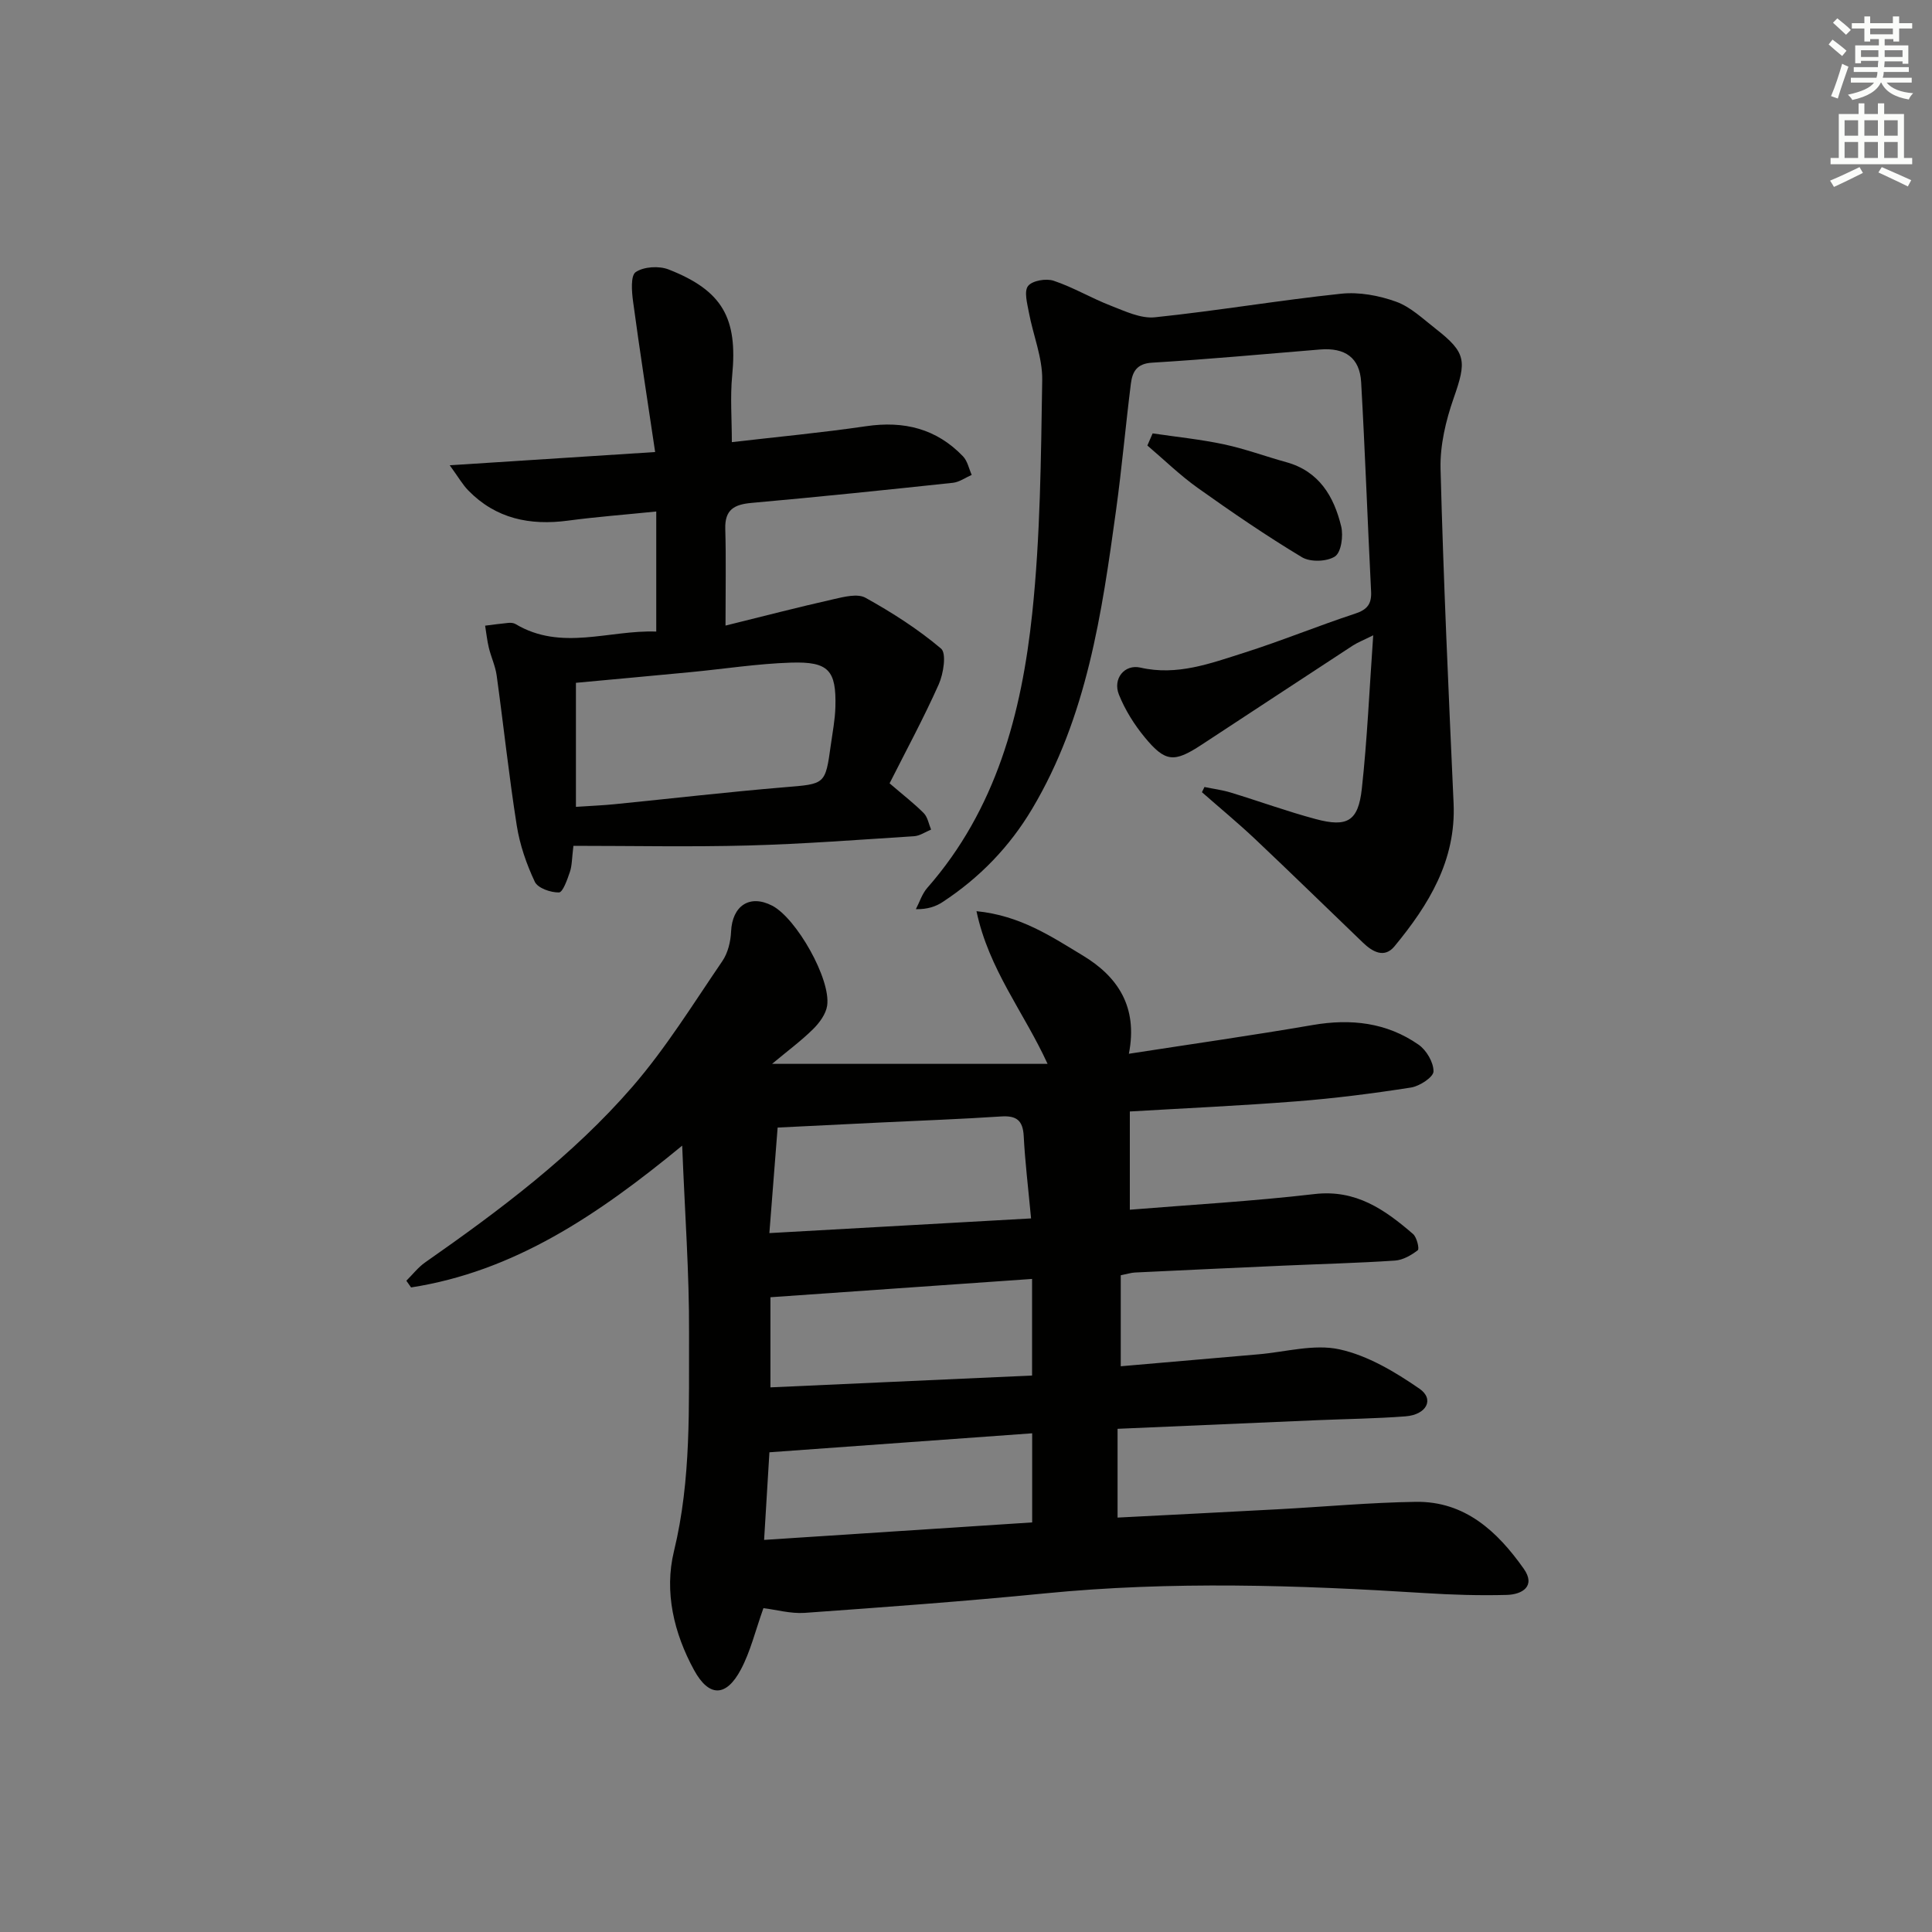
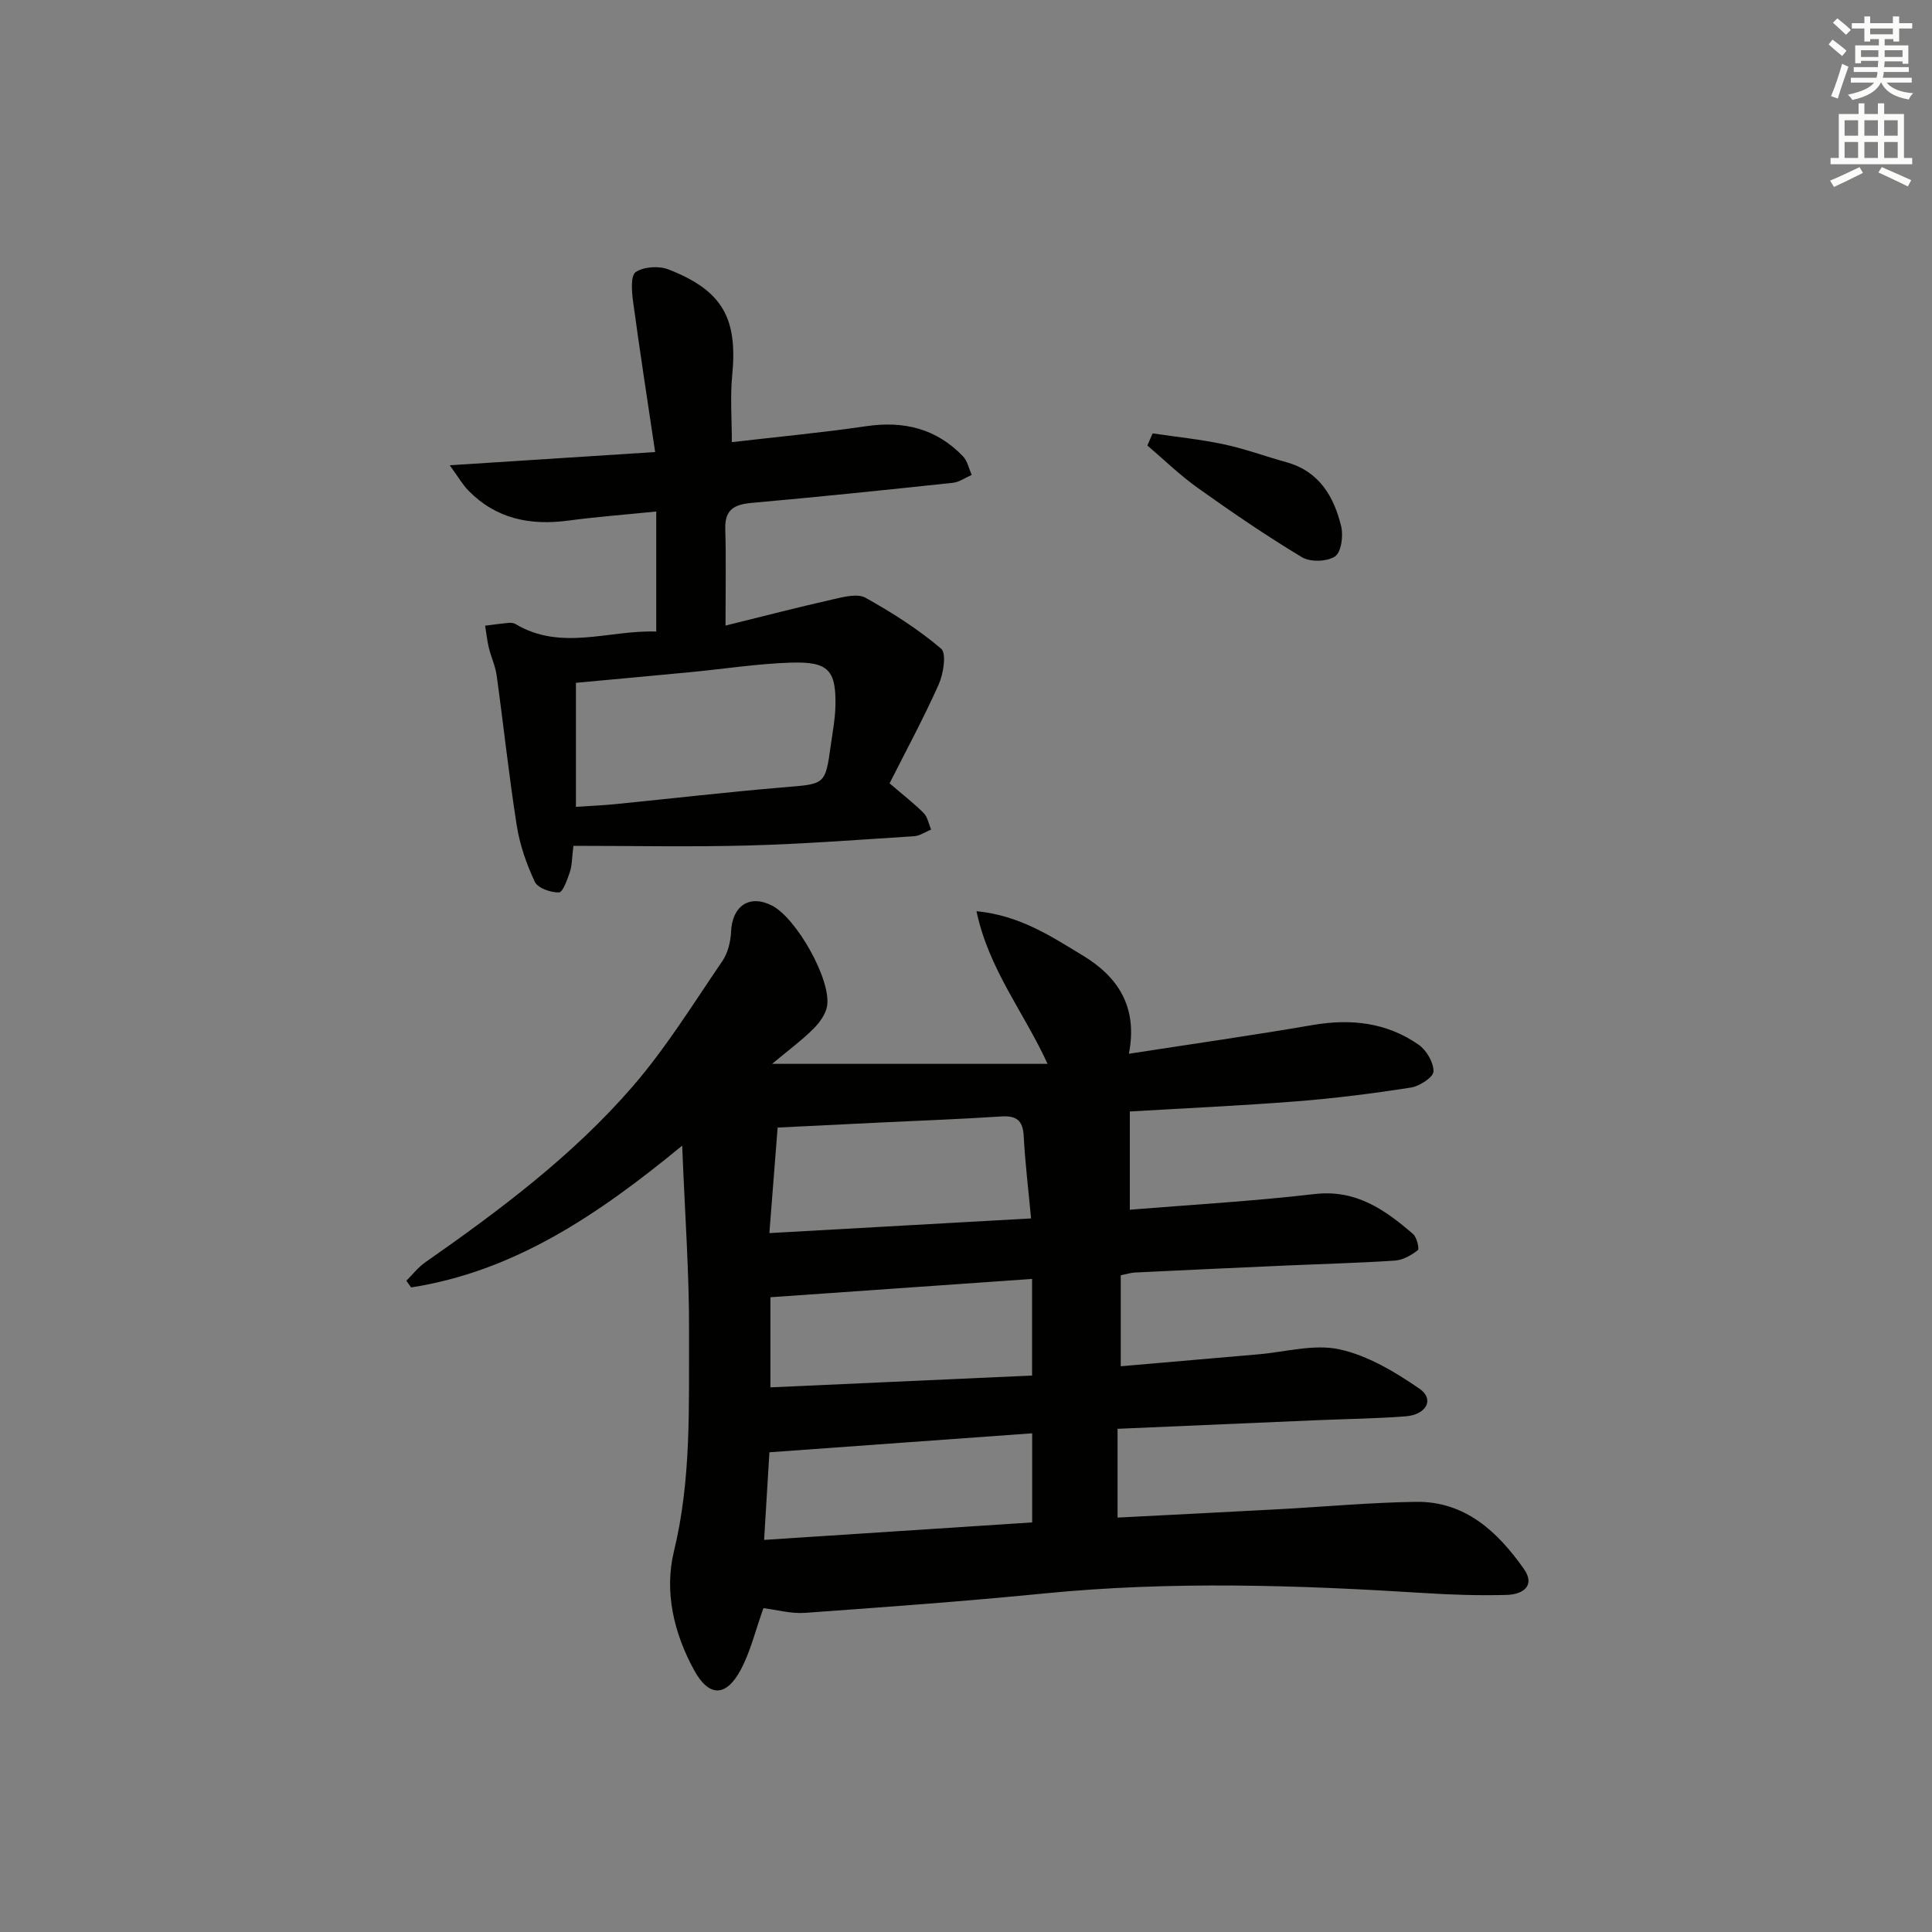
<svg xmlns="http://www.w3.org/2000/svg" enable-background="new 0 0 400 400" viewBox="0 0 400 400">
  <rect x="0" y="0" width="400" height="400" fill="#808080" stroke="none" />
  <g fill="#010100">
    <path d="m158.06 332.95c-1.69 4.73-2.69 8.99-4.68 12.72-3.05 5.74-6.61 5.73-9.69.09-4.18-7.66-6.19-16.2-4.16-24.57 3.64-14.96 3.06-30.06 3.13-45.14.06-12.39-.87-24.79-1.42-38.86-17.56 14.46-34.85 26.05-56.13 29.36-.33-.46-.65-.92-.98-1.39 1.29-1.27 2.43-2.77 3.89-3.79 15.45-10.8 30.56-22.11 42.94-36.4 6.94-8.02 12.58-17.18 18.59-25.98 1.15-1.68 1.72-4.02 1.81-6.1.24-5.37 3.85-7.79 8.51-5.38 5 2.58 12.2 15.24 11.38 20.71-.26 1.74-1.6 3.56-2.92 4.86-2.45 2.42-5.26 4.49-8.48 7.18h57.04c-4.95-10.79-12.16-19.52-14.72-31.61 9.08.9 15.54 5.27 22.03 9.19 7.17 4.33 11.44 10.57 9.52 20.33 13.3-2.06 25.71-3.82 38.06-5.95 7.91-1.36 15.32-.53 21.92 4.07 1.63 1.13 3.12 3.67 3.09 5.54-.02 1.18-2.87 3.05-4.65 3.33-7.86 1.23-15.78 2.24-23.71 2.86-11.76.92-23.55 1.45-34.51 2.1v20.34c12.52-1.02 25.41-1.75 38.21-3.24 8.6-1.01 14.59 3.23 20.43 8.27.78.67 1.34 3.07.98 3.35-1.34 1.04-3.08 2.04-4.73 2.15-7.63.51-15.28.7-22.92 1.04-10.3.46-20.61.93-30.91 1.43-.8.04-1.58.3-2.94.57v18.84c9.43-.82 18.96-1.66 28.48-2.47 5.63-.48 11.53-2.19 16.81-1.03 5.86 1.28 11.51 4.67 16.56 8.15 3.13 2.16 1.49 5.38-2.9 5.72-6.13.47-12.29.54-18.43.8-13.61.58-27.22 1.18-41.18 1.78v18.38c11.22-.58 22.29-1.13 33.37-1.73 9.46-.51 18.91-1.39 28.38-1.53 10.19-.15 16.91 6.16 22.34 13.84 2.54 3.59-.25 5.34-3.51 5.43-5.65.15-11.32-.02-16.96-.38-26.25-1.66-52.48-2.52-78.73.07-16.54 1.64-33.12 2.84-49.69 4.03-2.9.19-5.88-.66-8.52-.98zm55.41-80.69c-.6-6.46-1.25-11.74-1.52-17.04-.17-3.25-1.49-4.28-4.67-4.07-8.3.55-16.61.85-24.91 1.25-7.24.35-14.48.71-21.37 1.05-.57 7.29-1.11 14.27-1.71 21.85 18.48-1.04 36.02-2.02 54.18-3.04zm.21 32.53c0-7.01 0-13.23 0-20-18.15 1.27-35.95 2.51-54.17 3.79v18.66c18.11-.82 36.1-1.64 54.17-2.45zm-54.38 15.89c-.36 6.03-.73 12.03-1.1 18.14 18.91-1.23 37.12-2.42 55.5-3.62 0-6.06 0-11.94 0-18.45-18.18 1.31-36.02 2.6-54.4 3.93z" />
-     <path d="m249.37 162.94c1.82.38 3.68.61 5.44 1.15 5.88 1.79 11.66 3.9 17.59 5.49 6.54 1.75 8.81.45 9.55-6.27 1.12-10.2 1.56-20.48 2.36-31.78-2.1 1.05-3.25 1.49-4.26 2.15-10.44 6.82-20.86 13.69-31.3 20.53-5.66 3.71-7.47 3.62-11.74-1.55-2.18-2.64-4.08-5.68-5.35-8.85-1.32-3.3 1.17-6.34 4.45-5.59 7.6 1.74 14.5-.87 21.42-3.06 7.75-2.46 15.3-5.57 23.03-8.11 2.53-.83 3.44-2.01 3.31-4.6-.73-14.44-1.24-28.89-2.06-43.33-.29-5.06-3.32-7.19-8.52-6.76-11.59.95-23.17 2.03-34.78 2.73-3.19.19-4.06 1.92-4.37 4.31-1.1 8.73-1.87 17.5-3.07 26.22-2.95 21.4-6.02 42.78-17.38 61.85-4.69 7.88-10.88 14.26-18.51 19.27-1.44.95-3.12 1.53-5.56 1.5.77-1.48 1.29-3.19 2.36-4.41 14.28-16.26 19.54-36.15 21.73-56.83 1.69-16 1.81-32.2 2.07-48.32.07-4.65-1.89-9.31-2.76-13.99-.34-1.84-1.04-4.37-.17-5.48.88-1.12 3.75-1.61 5.31-1.08 4.06 1.36 7.81 3.61 11.82 5.16 2.94 1.14 6.2 2.71 9.14 2.4 12.88-1.34 25.67-3.52 38.55-4.88 3.72-.39 7.82.37 11.37 1.65 3.01 1.08 5.56 3.55 8.18 5.59 6.38 4.98 6.45 6.67 3.74 14.4-1.62 4.63-2.83 9.74-2.71 14.59.6 23.1 1.66 46.19 2.7 69.27.53 11.84-5.16 21.04-12.24 29.62-2.08 2.52-4.53 1.15-6.49-.73-7.44-7.14-14.82-14.36-22.32-21.44-3.57-3.37-7.36-6.5-11.05-9.74.17-.37.35-.73.52-1.08z" />
-     <path d="m150.21 129.52c7.61-1.88 14.96-3.79 22.36-5.46 2.16-.49 4.97-1.22 6.62-.3 5.49 3.05 10.87 6.48 15.65 10.53 1.15.98.5 5.19-.48 7.39-3.15 7.06-6.84 13.87-10.18 20.5 2.87 2.47 5.11 4.19 7.08 6.18.81.83 1.03 2.25 1.51 3.4-1.17.47-2.31 1.29-3.51 1.37-11.44.73-22.89 1.61-34.34 1.92-11.95.32-23.92.07-36.2.07-.32 2.6-.28 4.08-.73 5.4-.53 1.57-1.46 4.23-2.26 4.25-1.71.04-4.38-.89-5-2.2-1.73-3.67-3.11-7.65-3.74-11.65-1.63-10.32-2.73-20.72-4.16-31.07-.27-1.95-1.15-3.8-1.62-5.73-.36-1.5-.52-3.05-.77-4.58 1.61-.2 3.22-.43 4.83-.58.48-.04 1.06 0 1.46.24 9.48 5.67 19.38 1.2 29.14 1.56 0-8.22 0-16.09 0-24.86-6.57.67-12.44 1.11-18.26 1.89-7.88 1.05-14.92-.38-20.64-6.23-1.19-1.21-2.05-2.75-3.86-5.23 14.58-.94 27.89-1.8 42.53-2.74-1.59-10.72-3.19-20.93-4.57-31.18-.28-2.06-.53-5.36.55-6.08 1.68-1.13 4.82-1.32 6.81-.54 11.2 4.39 14.32 10.11 13.16 21.96-.43 4.43-.07 8.94-.07 13.79 9.19-1.07 18.54-1.94 27.81-3.3 7.81-1.15 14.55.5 20.05 6.24.93.97 1.22 2.54 1.8 3.84-1.3.57-2.56 1.5-3.91 1.64-13.88 1.48-27.76 2.92-41.66 4.16-3.57.32-5.56 1.37-5.45 5.35.18 6.25.05 12.53.05 20.05zm-30.97 37.53c3.06-.21 5.55-.3 8.03-.55 11.72-1.17 23.43-2.53 35.17-3.51 8.4-.7 8.43-.48 9.57-8.74.36-2.62.88-5.25.95-7.88.2-7.59-1.39-9.43-9.21-9.18-6.94.22-13.86 1.31-20.79 1.97-7.86.75-15.73 1.47-23.72 2.21z" />
+     <path d="m150.21 129.52c7.61-1.88 14.96-3.79 22.36-5.46 2.16-.49 4.97-1.22 6.62-.3 5.49 3.05 10.87 6.48 15.65 10.53 1.15.98.5 5.19-.48 7.39-3.15 7.06-6.84 13.87-10.18 20.5 2.87 2.47 5.11 4.19 7.08 6.18.81.83 1.03 2.25 1.51 3.4-1.17.47-2.31 1.29-3.51 1.37-11.44.73-22.89 1.61-34.34 1.92-11.95.32-23.92.07-36.2.07-.32 2.6-.28 4.08-.73 5.4-.53 1.57-1.46 4.23-2.26 4.25-1.71.04-4.38-.89-5-2.2-1.73-3.67-3.11-7.65-3.74-11.65-1.63-10.32-2.73-20.72-4.16-31.07-.27-1.95-1.15-3.8-1.62-5.73-.36-1.5-.52-3.05-.77-4.58 1.61-.2 3.22-.43 4.83-.58.48-.04 1.06 0 1.46.24 9.48 5.67 19.38 1.2 29.14 1.56 0-8.22 0-16.09 0-24.86-6.57.67-12.44 1.11-18.26 1.89-7.88 1.05-14.92-.38-20.64-6.23-1.19-1.21-2.05-2.75-3.86-5.23 14.58-.94 27.89-1.8 42.53-2.74-1.59-10.72-3.19-20.93-4.57-31.18-.28-2.06-.53-5.36.55-6.08 1.68-1.13 4.82-1.32 6.81-.54 11.2 4.39 14.32 10.11 13.16 21.96-.43 4.43-.07 8.94-.07 13.79 9.19-1.07 18.54-1.94 27.81-3.3 7.81-1.15 14.55.5 20.05 6.24.93.97 1.22 2.54 1.8 3.84-1.3.57-2.56 1.5-3.91 1.64-13.88 1.48-27.76 2.92-41.66 4.16-3.57.32-5.56 1.37-5.45 5.35.18 6.25.05 12.53.05 20.05m-30.97 37.53c3.06-.21 5.55-.3 8.03-.55 11.72-1.17 23.43-2.53 35.17-3.51 8.4-.7 8.43-.48 9.57-8.74.36-2.62.88-5.25.95-7.88.2-7.59-1.39-9.43-9.21-9.18-6.94.22-13.86 1.31-20.79 1.97-7.86.75-15.73 1.47-23.72 2.21z" />
    <path d="m238.64 89.73c4.93.73 9.92 1.23 14.79 2.27 4.36.93 8.58 2.5 12.89 3.69 6.8 1.88 9.86 7.1 11.36 13.3.47 1.95.01 5.35-1.28 6.21-1.65 1.1-5.11 1.21-6.84.17-7.4-4.45-14.54-9.34-21.58-14.35-3.69-2.63-6.97-5.84-10.43-8.78.36-.84.72-1.68 1.09-2.51z" />
  </g>
  <path d="m378.6 9.2.8-1c.9.7 1.9 1.4 2.9 2.3l-.9 1.1c-1.1-.9-2-1.7-2.8-2.4zm.5 10.7c.9-2.1 1.6-4.3 2.3-6.7.4.2.8.4 1.3.6-.7 2.1-1.5 4.2-2.2 6.6zm.4-15.2.9-.9c1 .8 2 1.6 2.8 2.4l-1 1c-1-.9-1.9-1.8-2.7-2.5zm12.5-1.3h1.2v1.4h2.7v1.1h-2.7v2.7h-1.2v-.5h-1.8v1.3h4.9v3.8h-1.2v-.5h-3.7c0 .4-.1.9-.1 1.2h5.1v1h-5.2c0 .5-.1.9-.2 1.2h6v1h-5.2c1.1 1.3 2.9 2 5.5 2.2-.4.4-.7.8-.9 1.3-2.9-.5-4.8-1.6-5.7-3.5h-.1c-.8 1.7-2.7 2.9-5.9 3.6-.2-.4-.6-.8-.9-1.1 2.8-.6 4.6-1.4 5.4-2.5h-4.8v-1h5.3c.1-.3.2-.7.2-1.2h-4.9v-1h5c0-.4 0-.8.1-1.3h-3.6v.5h-1.2v-3.7h4.9v-1.3h-1.8v.5h-1.2v-2.7h-2.6v-1.1h2.6v-1.4h1.2v1.4h4.7v-1.4zm-6.7 8.4h3.6c0-.4 0-.9 0-1.4h-3.6zm1.9-4.7h4.7v-1.2h-4.7zm6.7 3.3h-3.7v1.4h3.7z" fill="#fbfcfa" />
  <path d="m384.7 21.4h1.3v2.2h2.8v-2.2h1.3v2.2h4.1v9.1h1.7v1.3h-16.9v-1.3h1.7v-9.1h4.1v-2.2zm.3 13.2.7 1.2c-1.8.9-3.8 1.9-6 2.9-.2-.4-.5-.8-.8-1.3 2.4-1 4.4-2 6.1-2.8zm-3.1-6.5h2.8v-3.2h-2.8zm0 4.6h2.8v-3.3h-2.8zm4.1-4.6h2.8v-3.2h-2.8zm0 4.6h2.8v-3.3h-2.8v3.2zm3.6 1.9c2.1.9 4.1 1.8 6.1 2.7l-.7 1.3c-2.2-1.1-4.2-2-6.1-2.9zm3.3-9.7h-2.8v3.2h2.8zm-2.8 7.8h2.8v-3.3h-2.8z" fill="#fbfcfa" />
</svg>